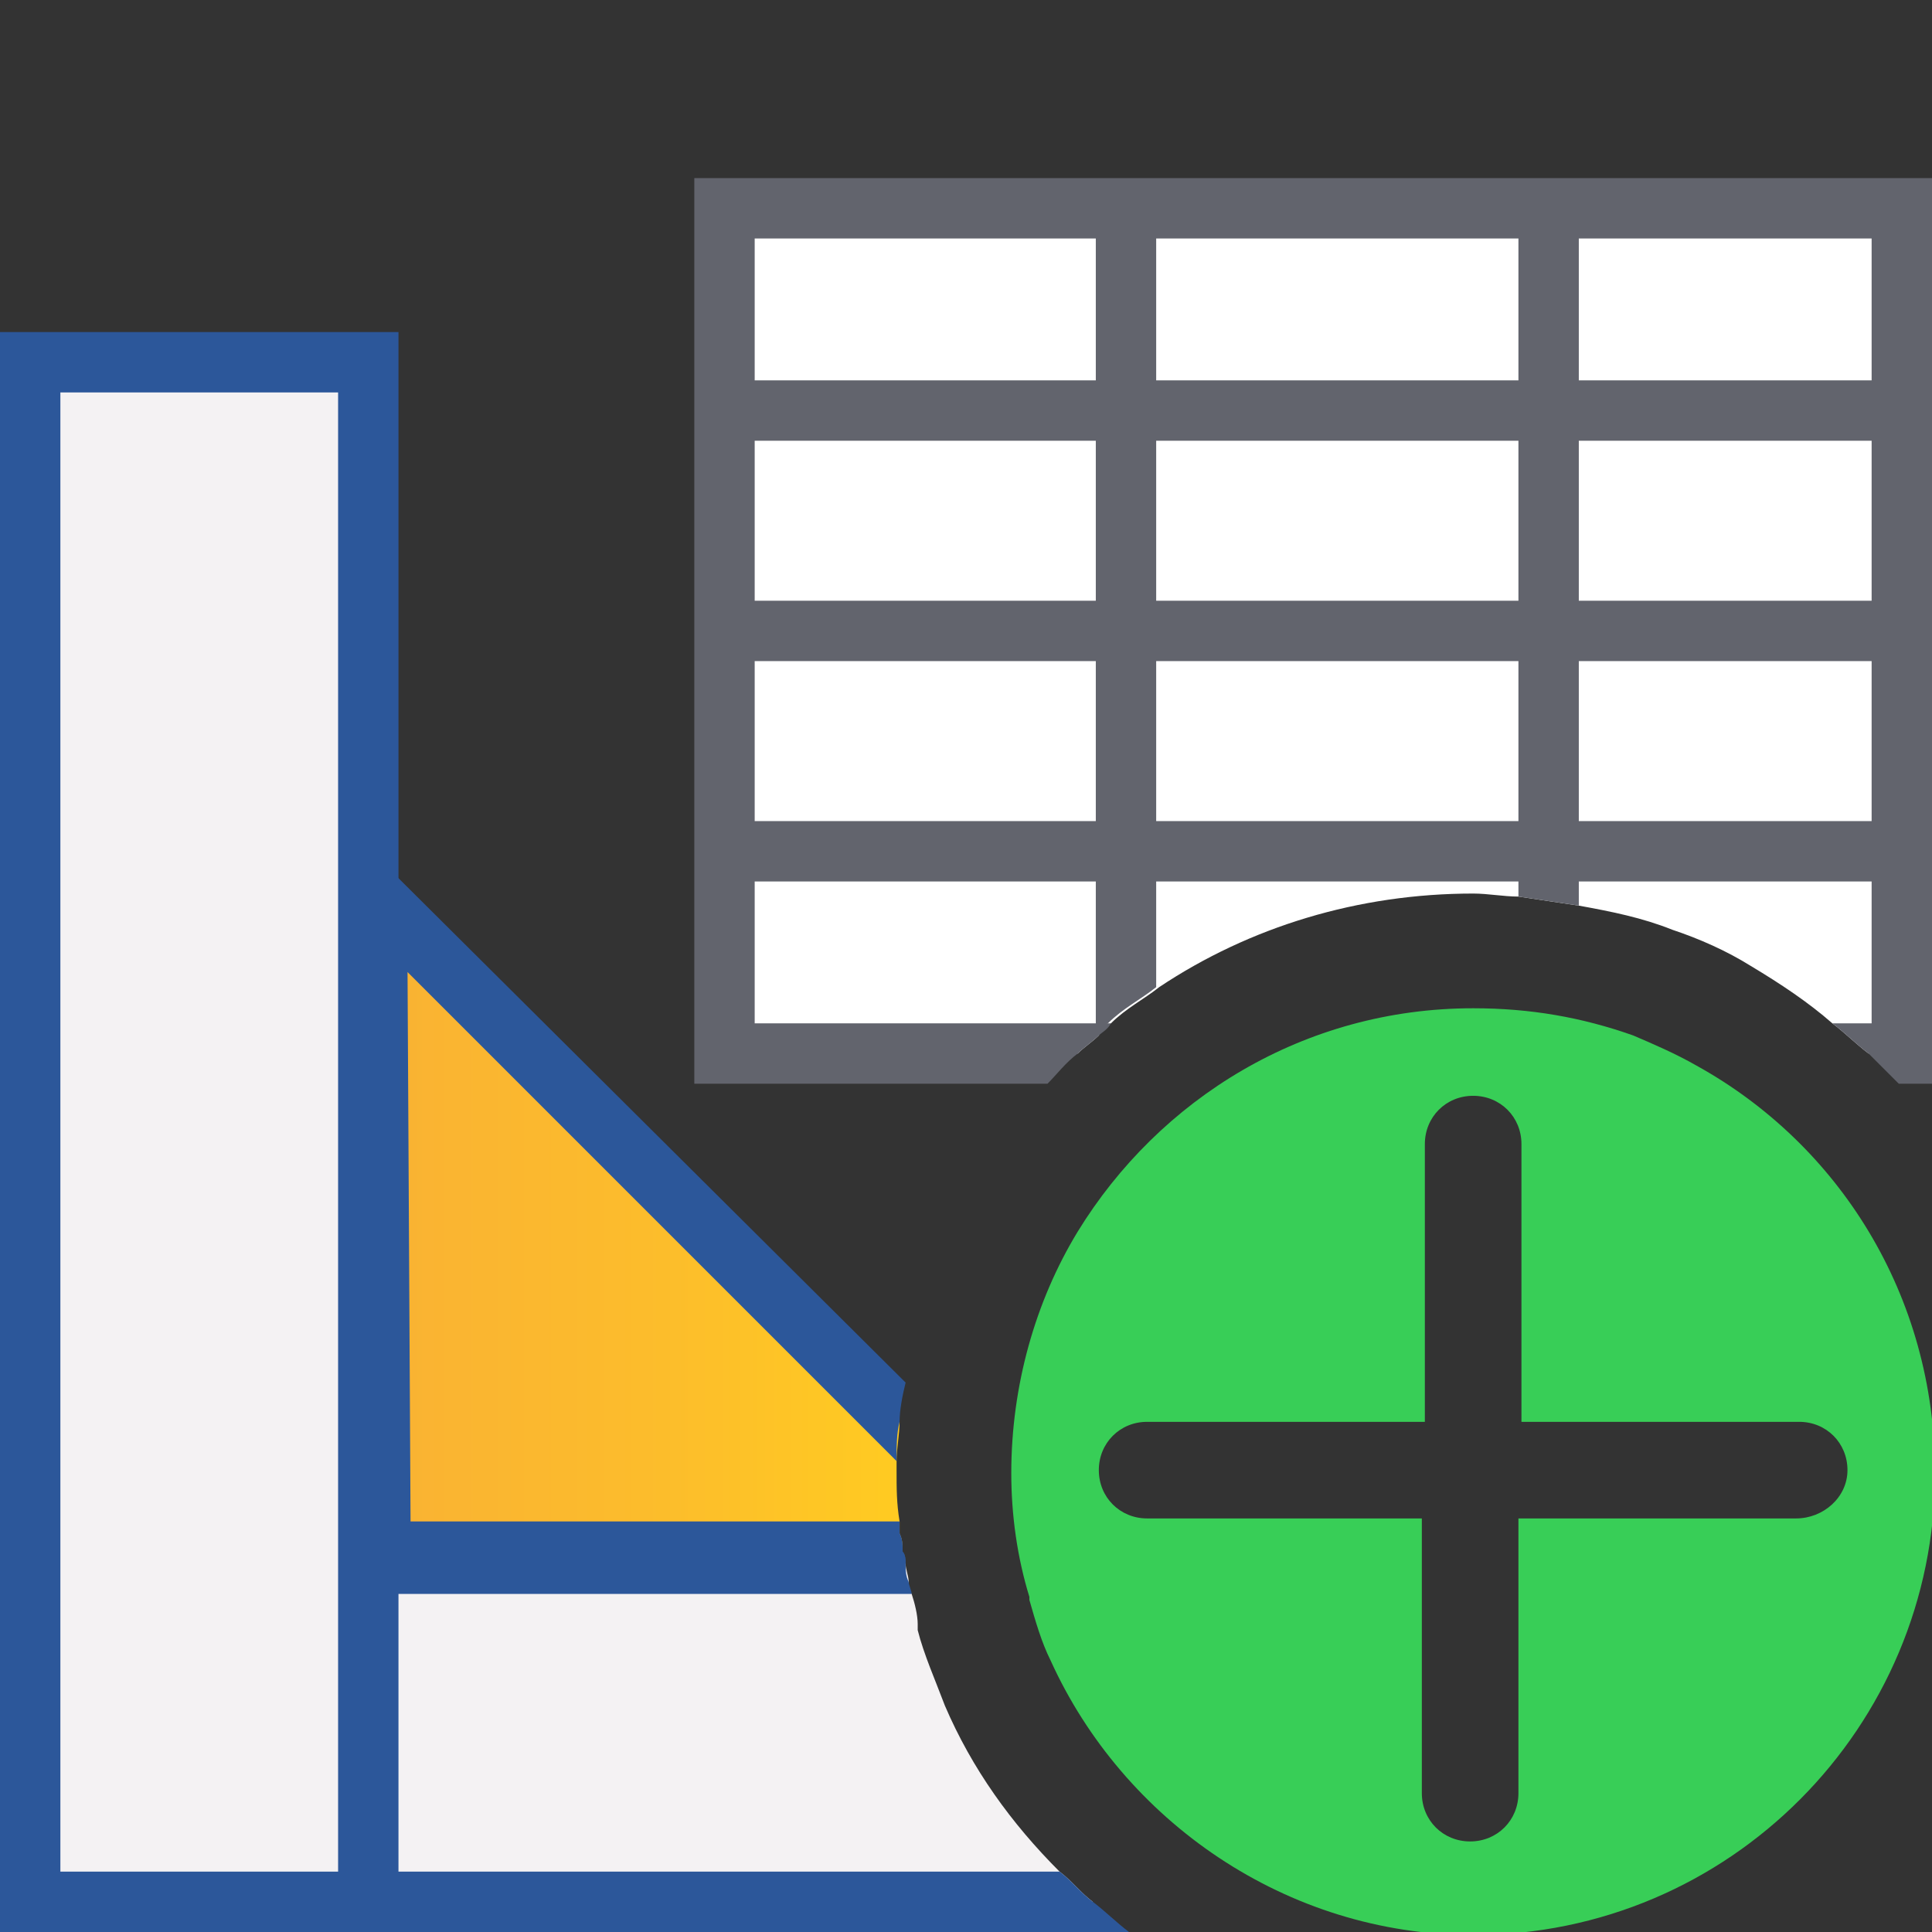
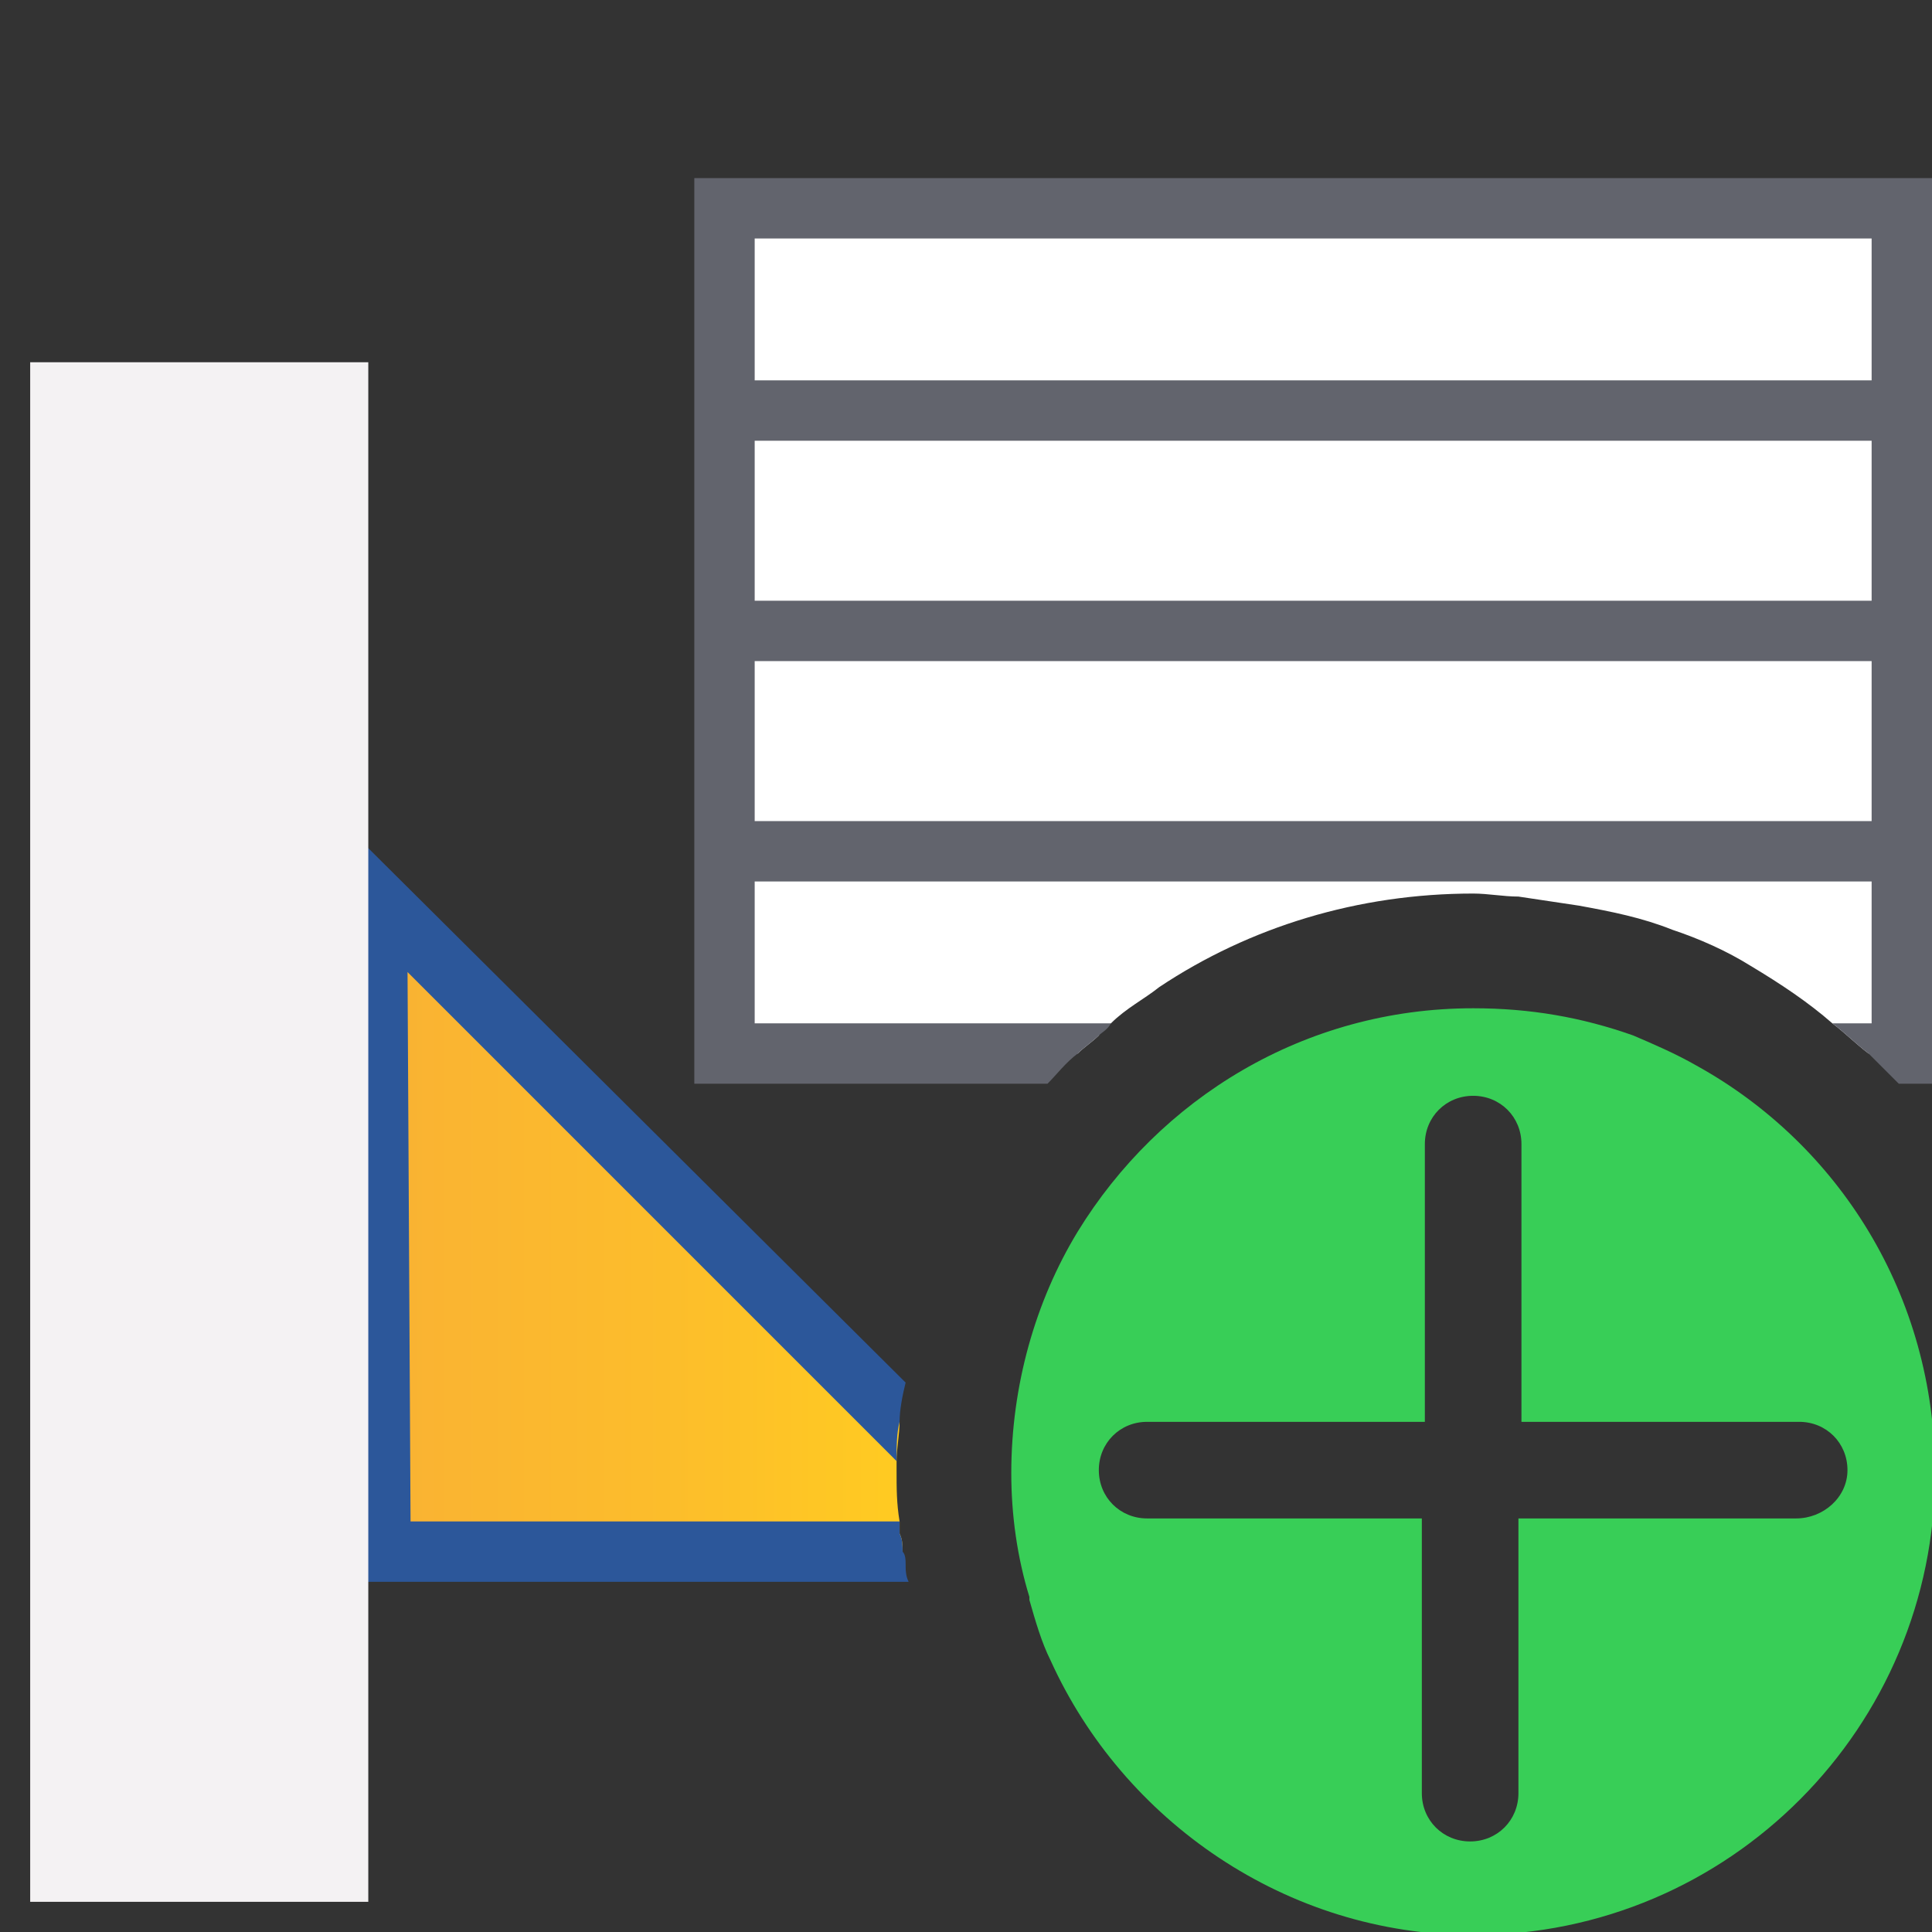
<svg xmlns="http://www.w3.org/2000/svg" version="1.1" id="Layer_1" x="0px" y="0px" viewBox="0 0 64 64" style="enable-background:new 0 0 64 64;" xml:space="preserve">
  <rect x="0" y="0" width="64" height="64" fill="#333333" stroke="none" />
  <style type="text/css">
	.st0{fill:#FFFFFF;}
	.st1{fill:#62646D;}
	.st2{fill:url(#SVGID_1_);}
	.st3{fill:#2C579A;}
	.st4{fill:#F4F2F3;}
	.st5{fill:#38CE57;}
</style>
  <g>
    <g>
      <g>
        <g>
          <g>
            <path class="st0" d="M63,6.9v28h-1.1c-0.4-0.3-0.8-0.7-1.2-1C59.9,33.2,59,32.6,58,32c-0.8-0.5-1.7-0.9-2.6-1.2       c-1-0.4-2-0.6-3.1-0.8c-0.7-0.1-1.3-0.2-2-0.3c-0.5,0-1-0.1-1.5-0.1c-3.8,0-7.4,1.1-10.4,3.1c-0.5,0.4-1.1,0.7-1.6,1.2       c-0.2,0.1-0.3,0.2-0.4,0.4c-0.2,0.2-0.5,0.4-0.7,0.6H24v-28H63z" />
          </g>
          <g>
            <g>
              <path class="st1" d="M23,5.9v30h11.7c0.3-0.3,0.6-0.7,1-1c0.2-0.2,0.5-0.4,0.7-0.6c0.1-0.1,0.3-0.2,0.4-0.4H25v-26h37v26h-1.3        c0.4,0.3,0.8,0.7,1.2,1c0.3,0.3,0.7,0.7,1,1H64v-30H23z" />
            </g>
          </g>
        </g>
        <g>
          <rect x="23.8" y="12.6" class="st1" width="39.6" height="2" />
        </g>
        <g>
          <rect x="23.8" y="27.2" class="st1" width="39.6" height="2" />
        </g>
        <g>
          <rect x="23.8" y="19.9" class="st1" width="39.6" height="2" />
        </g>
        <g>
-           <path class="st1" d="M38.3,6.3v26.4c-0.5,0.4-1.1,0.7-1.6,1.2c-0.2,0.1-0.3,0.2-0.4,0.4V6.3H38.3z" />
-         </g>
+           </g>
        <g>
-           <path class="st1" d="M52.3,6.3V30c-0.7-0.1-1.3-0.2-2-0.3V6.3H52.3z" />
-         </g>
+           </g>
      </g>
      <g>
        <g>
          <linearGradient id="SVGID_1_" gradientUnits="userSpaceOnUse" x1="12.5" y1="40.595" x2="29.91" y2="40.595">
            <stop offset="5.487623e-07" style="stop-color:#F9B233" />
            <stop offset="0.508" style="stop-color:#FCBC2C" />
            <stop offset="0.969" style="stop-color:#FFCA22" />
          </linearGradient>
          <path class="st2" d="M29.9,51.4H12.6v-0.6l-0.1-21l0.7,0.7l16.6,16.6c0,0.4-0.1,0.9-0.1,1.3v0.3c0,0.6,0,1.1,0.1,1.7      c0,0.1,0,0.3,0,0.4C29.9,51,29.9,51.2,29.9,51.4z" />
          <path class="st3" d="M30,51.8c0-0.1,0-0.3-0.1-0.4c0-0.2,0-0.4-0.1-0.6c0-0.1,0-0.3,0-0.4H13.6l-0.1-18.2l16.2,16.2      c0-0.5,0-0.9,0.1-1.3c0-0.4,0.1-0.9,0.2-1.3L11.5,27.4l0.1,23.4l0,1v0.6h18.5C30,52.2,30,52,30,51.8z" />
        </g>
        <g>
-           <path class="st4" d="M36.2,63H1V51.8h29c0,0.2,0.1,0.4,0.1,0.6c0,0.1,0,0.3,0.1,0.4c0.1,0.3,0.2,0.7,0.2,1c0,0.1,0,0.1,0,0.2      c0.2,0.8,0.6,1.7,0.9,2.5c0.9,2.1,2.2,3.9,3.8,5.5C35.5,62.3,35.8,62.7,36.2,63z" />
-           <path class="st3" d="M30.1,52.4H13.2v0.4h17C30.1,52.7,30.1,52.5,30.1,52.4z M36.2,63c-0.4-0.3-0.7-0.7-1.1-1H2v-9.2h28.2      c0-0.1-0.1-0.3-0.1-0.4C30,52.2,30,52,30,51.8c0-0.1,0-0.3-0.1-0.4c0-0.2,0-0.4-0.1-0.6H0V64h37.4C37,63.7,36.6,63.3,36.2,63z" />
-         </g>
+           </g>
        <g>
          <rect x="1" y="12" class="st4" width="11.2" height="51" />
-           <path class="st3" d="M0,11v53h13.2V11H0z M11.2,62H2V13h9.2V62z" />
        </g>
      </g>
    </g>
    <g>
      <g>
        <g>
          <path class="st5" d="M56.2,35.3c-0.7-0.4-1.4-0.7-2.1-1c-1.7-0.6-3.4-0.9-5.3-0.9c-5.6,0-10.4,3-13.1,7.4      c-1.4,2.3-2.2,5.1-2.2,8c0,1.4,0.2,2.8,0.6,4.1c0,0,0,0.1,0,0.1c0.2,0.7,0.4,1.4,0.7,2c2.4,5.3,7.8,9.1,14,9.1      c8.5,0,15.3-6.9,15.3-15.3C64.1,42.9,60.9,37.9,56.2,35.3z M59.5,50.3h-9.2v9.1c0,0.9-0.7,1.6-1.6,1.6s-1.6-0.7-1.6-1.6v-9.1H38      c-0.9,0-1.6-0.7-1.6-1.6c0-0.9,0.7-1.6,1.6-1.6h9.2v-9.2c0-0.9,0.7-1.6,1.6-1.6s1.6,0.7,1.6,1.6v9.2h9.2c0.9,0,1.6,0.7,1.6,1.6      C61.2,49.6,60.4,50.3,59.5,50.3z" />
        </g>
      </g>
    </g>
  </g>
</svg>